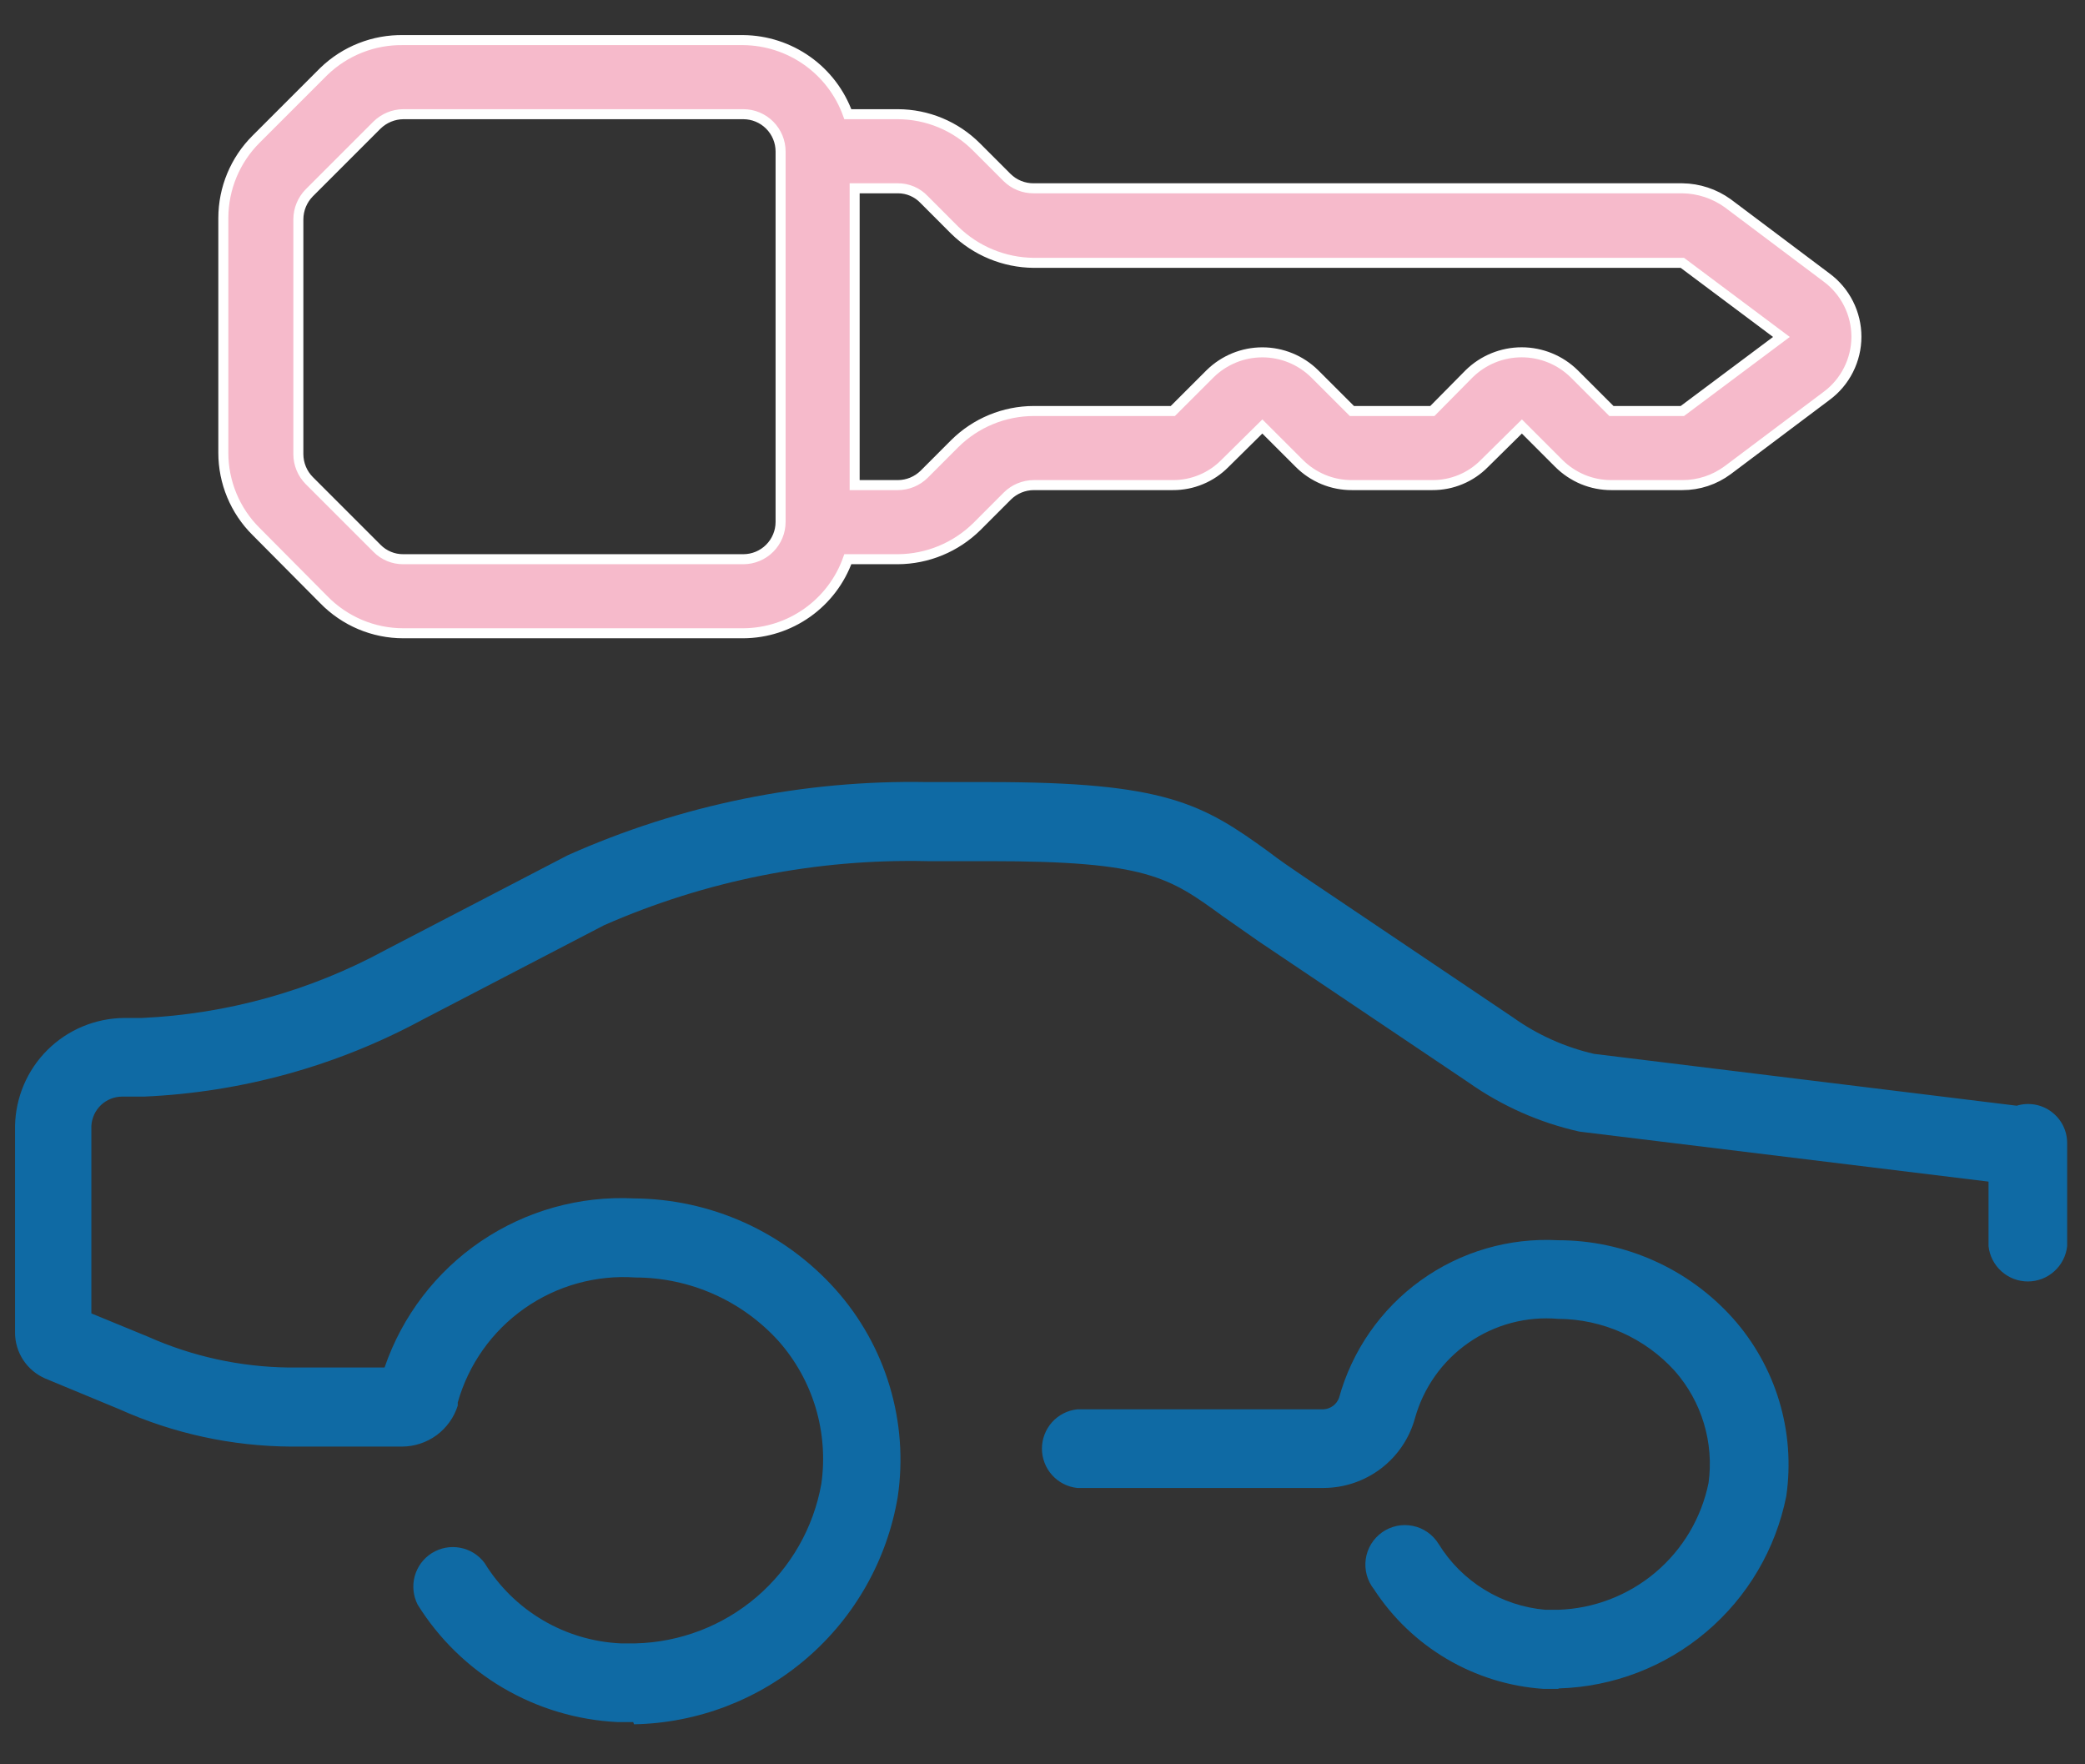
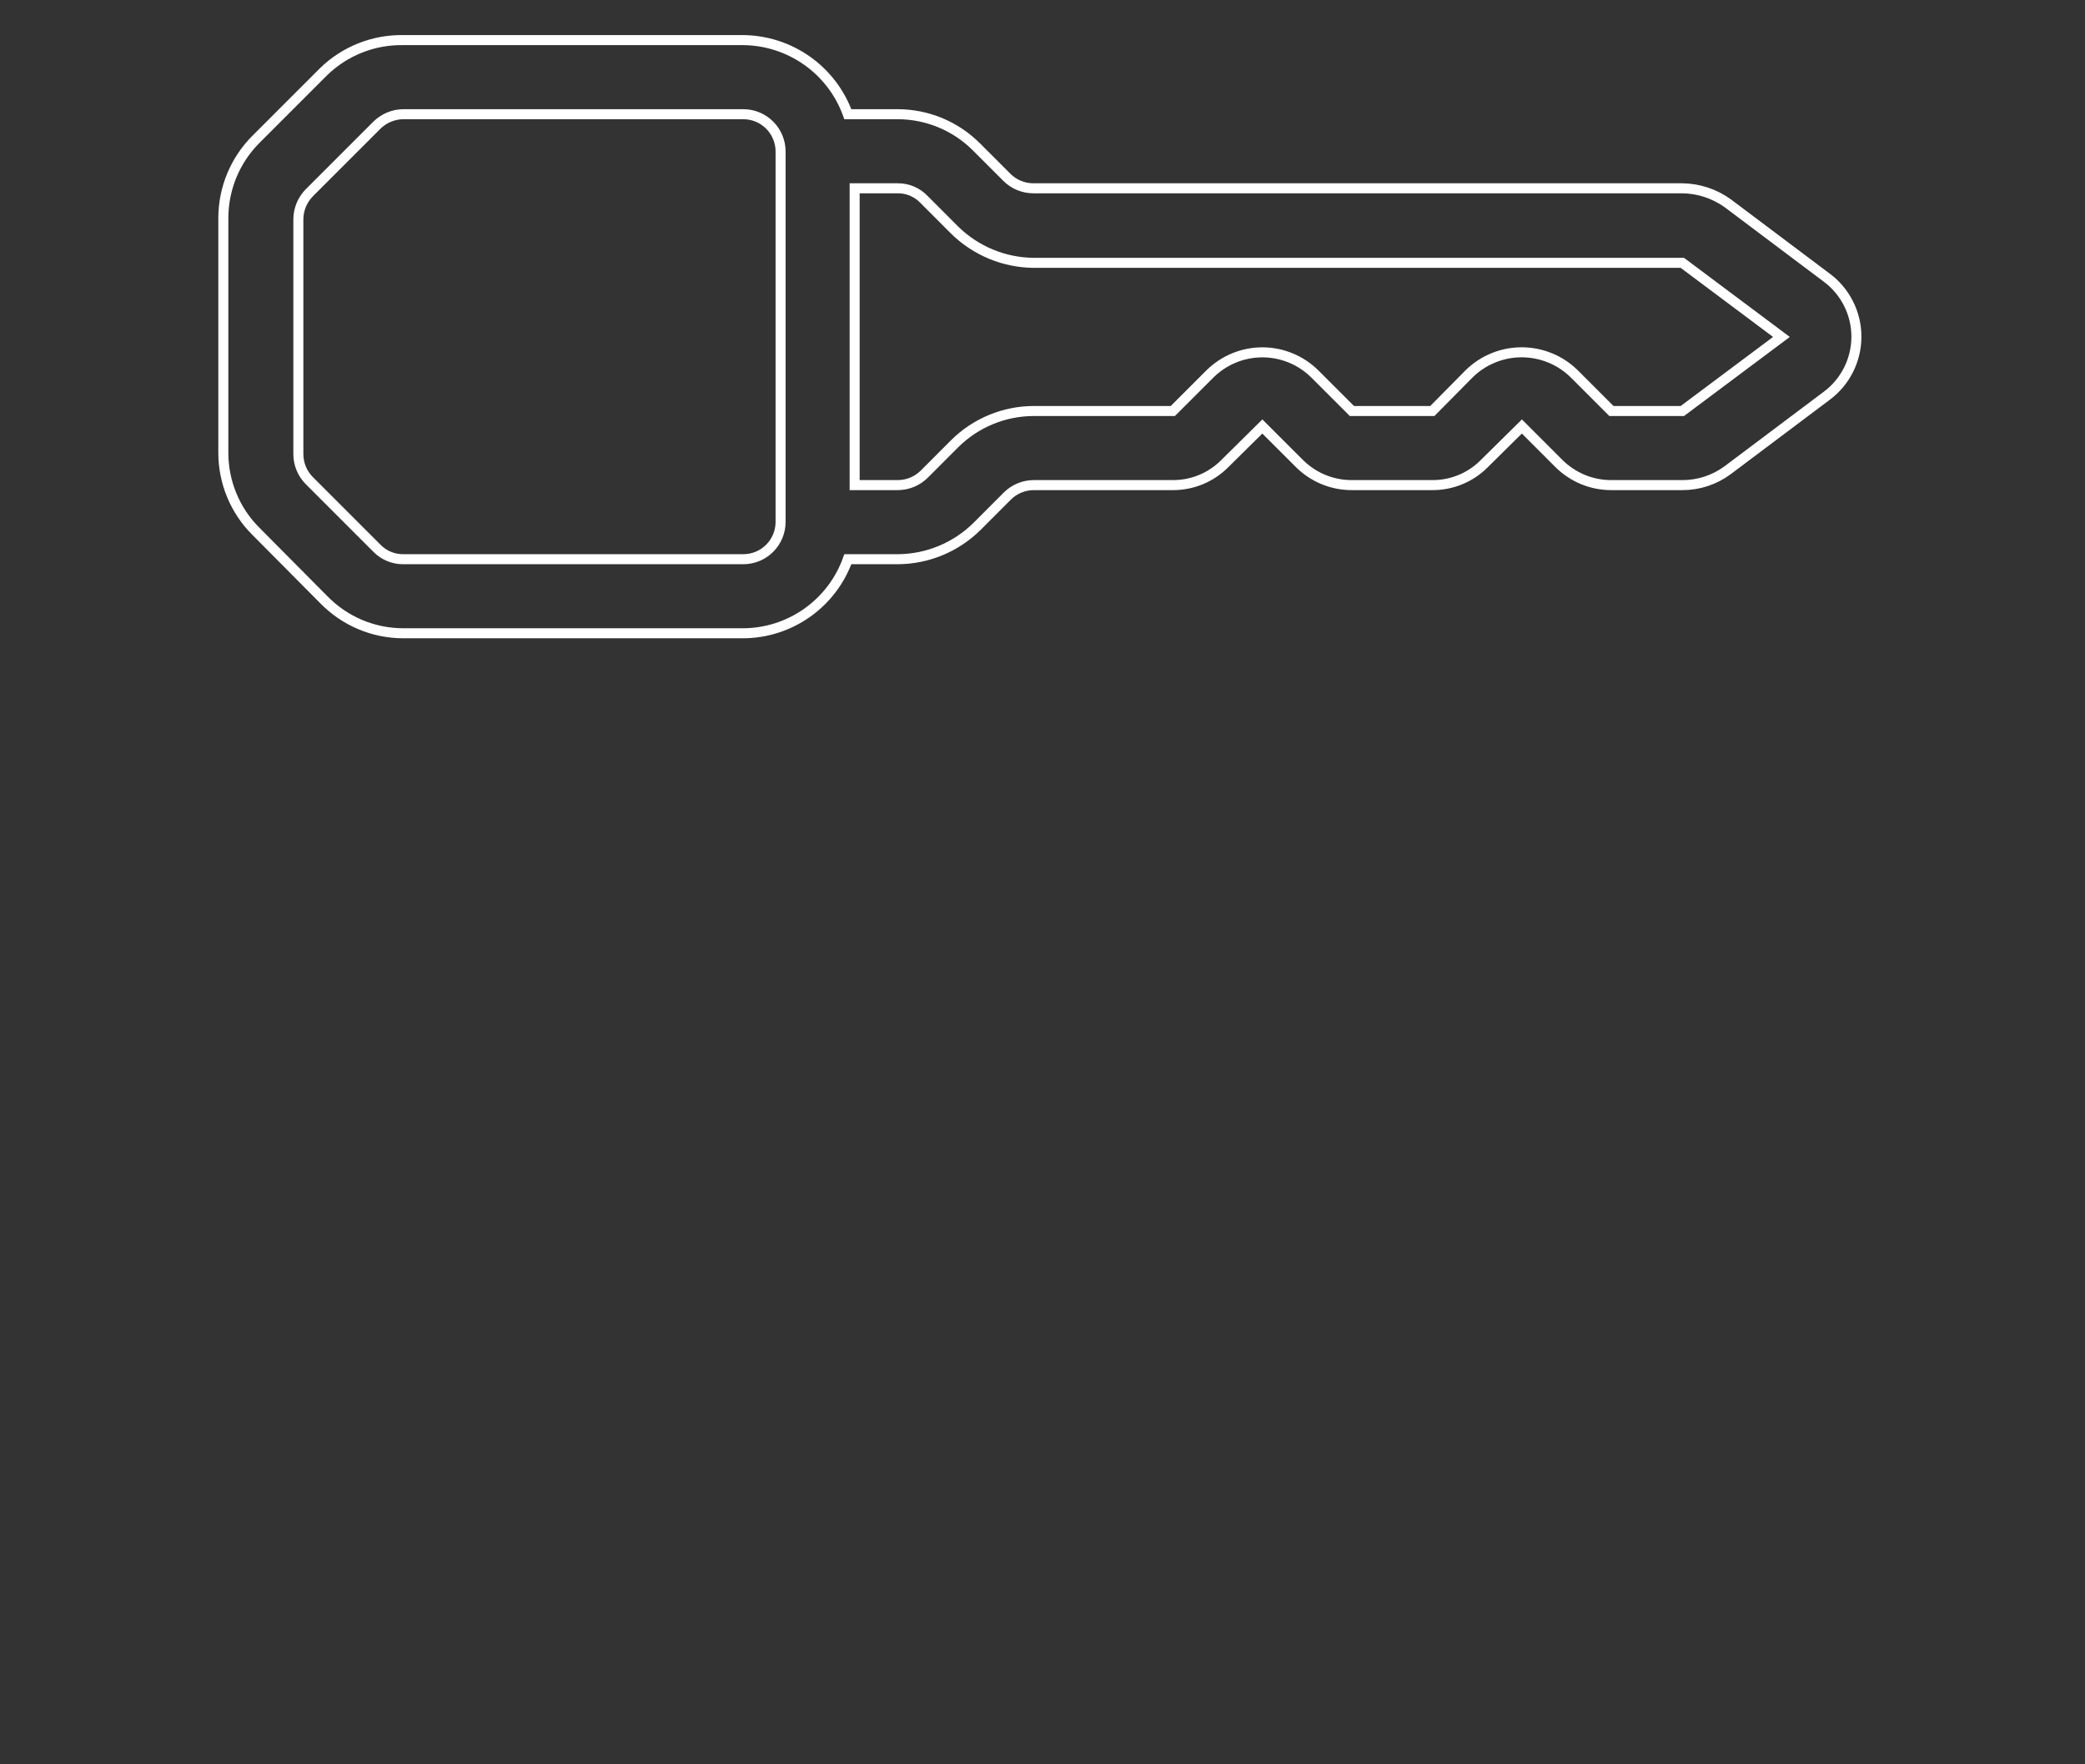
<svg xmlns="http://www.w3.org/2000/svg" width="52" height="44" viewBox="0 0 52 44" fill="none">
  <rect x="0" y="0" width="52" height="44" fill="#333333" stroke="none" />
-   <path d="M15.791 42.946H15.395C14.391 42.896 13.414 42.604 12.547 42.095C11.68 41.586 10.95 40.874 10.418 40.021C10.305 39.801 10.278 39.546 10.343 39.308C10.409 39.069 10.561 38.863 10.771 38.732C10.981 38.601 11.233 38.553 11.476 38.599C11.719 38.644 11.937 38.78 12.085 38.978C12.445 39.565 12.943 40.054 13.536 40.404C14.128 40.754 14.798 40.953 15.485 40.984H15.848C16.961 40.957 18.03 40.547 18.875 39.822C19.72 39.096 20.289 38.102 20.484 37.006C20.575 36.371 20.526 35.724 20.343 35.109C20.159 34.494 19.843 33.927 19.419 33.446C18.967 32.947 18.416 32.548 17.802 32.275C17.186 32.001 16.521 31.86 15.848 31.859C14.864 31.791 13.886 32.063 13.079 32.631C12.271 33.199 11.684 34.027 11.416 34.977V35.056C11.322 35.352 11.136 35.611 10.886 35.794C10.635 35.977 10.332 36.076 10.022 36.076H7.256C5.782 36.067 4.326 35.751 2.982 35.147L1.123 34.376C0.902 34.279 0.714 34.121 0.581 33.92C0.448 33.719 0.377 33.483 0.375 33.242V28.085C0.387 27.369 0.678 26.686 1.186 26.182C1.695 25.678 2.38 25.393 3.096 25.387H3.538C5.669 25.289 7.751 24.708 9.625 23.686L14.159 21.329C16.978 20.07 20.039 19.447 23.125 19.504H24.678C29.054 19.504 29.983 20.036 31.65 21.249C31.899 21.442 32.183 21.635 32.5 21.85L37.737 25.375C38.343 25.807 39.029 26.115 39.755 26.282L50.297 27.575C50.443 27.53 50.598 27.521 50.749 27.547C50.899 27.573 51.042 27.635 51.164 27.727C51.286 27.818 51.386 27.937 51.454 28.074C51.522 28.211 51.556 28.362 51.555 28.515V31.077C51.529 31.319 51.414 31.543 51.233 31.705C51.053 31.868 50.818 31.958 50.575 31.958C50.331 31.958 50.097 31.868 49.916 31.705C49.735 31.543 49.62 31.319 49.594 31.077V29.468L39.392 28.221C38.398 27.999 37.458 27.583 36.626 26.996L31.4 23.482L30.494 22.848C29.156 21.873 28.601 21.476 24.678 21.476H23.125C20.354 21.413 17.603 21.959 15.066 23.074L10.532 25.432C8.394 26.587 6.022 27.242 3.594 27.348H3.039C2.844 27.35 2.657 27.427 2.516 27.561C2.376 27.696 2.291 27.879 2.279 28.073V32.755L3.685 33.333C4.792 33.827 5.987 34.089 7.199 34.104H9.591C10.03 32.821 10.874 31.715 11.997 30.954C13.12 30.194 14.46 29.819 15.814 29.887C16.763 29.894 17.7 30.099 18.565 30.489C19.43 30.88 20.203 31.447 20.836 32.154C21.459 32.851 21.921 33.676 22.189 34.571C22.458 35.467 22.526 36.41 22.389 37.334C22.125 38.897 21.323 40.319 20.123 41.353C18.923 42.388 17.399 42.971 15.814 43.002L15.791 42.946ZM38.859 42.118H38.485C37.638 42.059 36.816 41.804 36.085 41.373C35.353 40.942 34.731 40.347 34.268 39.636C34.184 39.53 34.123 39.409 34.087 39.279C34.052 39.15 34.043 39.014 34.062 38.881C34.081 38.748 34.127 38.62 34.197 38.505C34.268 38.39 34.361 38.291 34.471 38.213C34.581 38.136 34.706 38.082 34.837 38.054C34.969 38.027 35.105 38.027 35.237 38.054C35.369 38.081 35.493 38.134 35.604 38.212C35.714 38.289 35.807 38.388 35.878 38.502C36.163 38.965 36.552 39.355 37.015 39.64C37.477 39.926 38 40.099 38.542 40.146H38.859C39.749 40.118 40.604 39.79 41.285 39.216C41.966 38.642 42.433 37.855 42.611 36.983C42.68 36.485 42.64 35.979 42.495 35.497C42.351 35.016 42.104 34.572 41.773 34.194C41.404 33.786 40.955 33.459 40.454 33.235C39.952 33.01 39.409 32.893 38.859 32.891C38.068 32.822 37.277 33.033 36.625 33.487C35.973 33.94 35.5 34.608 35.288 35.373C35.151 35.87 34.855 36.307 34.446 36.62C34.036 36.933 33.536 37.104 33.021 37.108H26.866C26.624 37.082 26.401 36.967 26.238 36.786C26.076 36.605 25.986 36.37 25.986 36.127C25.986 35.884 26.076 35.649 26.238 35.468C26.401 35.287 26.624 35.173 26.866 35.147H33.01C33.095 35.141 33.176 35.112 33.245 35.062C33.313 35.011 33.365 34.943 33.395 34.863C33.72 33.682 34.439 32.648 35.433 31.932C36.427 31.216 37.636 30.863 38.859 30.93C39.68 30.929 40.492 31.102 41.242 31.436C41.992 31.77 42.663 32.258 43.212 32.868C43.746 33.466 44.143 34.174 44.374 34.942C44.605 35.709 44.665 36.518 44.55 37.312C44.286 38.634 43.583 39.828 42.553 40.699C41.524 41.57 40.23 42.066 38.882 42.107" fill="#0F6AA4" />
-   <path d="M10.059 15.793H18.538C19.11 15.79 19.666 15.611 20.133 15.28C20.599 14.95 20.953 14.484 21.145 13.946H22.392C23.131 13.942 23.839 13.649 24.365 13.13L25.124 12.37C25.299 12.197 25.535 12.099 25.782 12.098H29.25C29.493 12.099 29.733 12.052 29.957 11.958C30.181 11.865 30.384 11.727 30.554 11.554L31.483 10.636L32.402 11.554C32.574 11.727 32.779 11.864 33.005 11.958C33.23 12.051 33.472 12.099 33.717 12.098H35.723C35.966 12.099 36.206 12.052 36.43 11.958C36.654 11.865 36.857 11.727 37.026 11.554L37.956 10.636L38.874 11.554C39.047 11.727 39.252 11.864 39.477 11.958C39.703 12.051 39.945 12.099 40.189 12.098H41.958C42.366 12.099 42.763 11.968 43.091 11.724L45.551 9.876C45.783 9.706 45.971 9.483 46.101 9.226C46.231 8.969 46.299 8.685 46.299 8.397C46.299 8.109 46.231 7.825 46.101 7.568C45.971 7.311 45.783 7.088 45.551 6.918L43.091 5.07C42.761 4.832 42.365 4.701 41.958 4.696H25.782C25.658 4.697 25.535 4.674 25.42 4.627C25.305 4.581 25.201 4.511 25.113 4.424L24.353 3.664C23.834 3.143 23.128 2.85 22.392 2.848H21.145C20.951 2.311 20.597 1.846 20.131 1.516C19.665 1.186 19.109 1.006 18.538 1H10.059C9.693 0.994 9.33 1.059 8.989 1.194C8.649 1.328 8.338 1.528 8.075 1.783L6.386 3.472C5.865 3.991 5.572 4.697 5.57 5.433V11.293C5.57 11.658 5.642 12.019 5.782 12.355C5.922 12.692 6.127 12.998 6.386 13.254L8.075 14.955C8.333 15.211 8.639 15.414 8.976 15.552C9.312 15.69 9.673 15.761 10.037 15.759L10.059 15.793ZM21.293 4.662H22.37C22.493 4.661 22.615 4.686 22.728 4.735C22.841 4.784 22.943 4.855 23.027 4.945L23.787 5.705C24.313 6.222 25.02 6.515 25.759 6.521H41.935L44.406 8.369L41.935 10.216H40.166L39.237 9.287C38.887 8.944 38.417 8.752 37.928 8.752C37.438 8.752 36.968 8.944 36.618 9.287L35.7 10.216H33.694L32.764 9.287C32.417 8.945 31.948 8.753 31.461 8.753C30.973 8.753 30.505 8.945 30.157 9.287L29.228 10.216H25.759C25.02 10.217 24.311 10.511 23.787 11.033L23.027 11.792C22.852 11.965 22.616 12.063 22.37 12.064H21.293V4.662ZM7.418 11.293V5.433C7.42 5.187 7.518 4.951 7.69 4.775L9.379 3.086C9.555 2.914 9.79 2.816 10.037 2.814H18.516C18.762 2.814 18.998 2.912 19.173 3.086C19.347 3.261 19.445 3.497 19.445 3.744V12.982C19.445 13.229 19.347 13.465 19.173 13.639C18.998 13.814 18.762 13.912 18.516 13.912H10.037C9.914 13.913 9.793 13.89 9.68 13.843C9.567 13.796 9.465 13.727 9.379 13.64L7.713 11.985C7.539 11.809 7.442 11.573 7.441 11.327" fill="#F6BACB" />
  <path d="M10.059 15.793H18.538C19.11 15.79 19.666 15.611 20.133 15.28C20.599 14.95 20.953 14.484 21.145 13.946H22.392C23.131 13.942 23.839 13.649 24.365 13.13L25.124 12.37C25.299 12.197 25.535 12.099 25.782 12.098H29.25C29.493 12.099 29.733 12.052 29.957 11.958C30.181 11.865 30.384 11.727 30.554 11.554L31.483 10.636L32.402 11.554C32.574 11.727 32.779 11.864 33.005 11.958C33.23 12.051 33.472 12.099 33.717 12.098H35.723C35.966 12.099 36.206 12.052 36.43 11.958C36.654 11.865 36.857 11.727 37.026 11.554L37.956 10.636L38.874 11.554C39.047 11.727 39.252 11.864 39.477 11.958C39.703 12.051 39.945 12.099 40.189 12.098H41.958C42.366 12.099 42.763 11.968 43.091 11.724L45.551 9.876C45.783 9.706 45.971 9.483 46.101 9.226C46.231 8.969 46.299 8.685 46.299 8.397C46.299 8.109 46.231 7.825 46.101 7.568C45.971 7.311 45.783 7.088 45.551 6.918L43.091 5.07C42.761 4.832 42.365 4.701 41.958 4.696H25.782C25.658 4.697 25.535 4.674 25.42 4.627C25.305 4.581 25.201 4.511 25.113 4.424L24.353 3.664C23.834 3.143 23.128 2.85 22.392 2.848H21.145C20.951 2.311 20.597 1.846 20.131 1.516C19.665 1.186 19.109 1.006 18.538 1H10.059C9.693 0.994 9.33 1.059 8.989 1.194C8.649 1.328 8.338 1.528 8.075 1.783L6.386 3.472C5.865 3.991 5.572 4.697 5.57 5.433V11.293C5.57 11.658 5.642 12.019 5.782 12.355C5.922 12.692 6.127 12.998 6.386 13.254L8.075 14.955C8.333 15.22 8.642 15.431 8.982 15.575C9.323 15.719 9.689 15.793 10.059 15.793ZM21.315 4.696H22.392C22.515 4.695 22.637 4.72 22.751 4.769C22.864 4.818 22.966 4.889 23.05 4.979L23.809 5.739C24.336 6.256 25.043 6.549 25.782 6.555H41.958L44.429 8.403L41.958 10.25H40.189L39.26 9.321C38.91 8.978 38.44 8.786 37.95 8.786C37.461 8.786 36.991 8.978 36.641 9.321L35.723 10.25H33.717L32.787 9.321C32.439 8.979 31.971 8.787 31.483 8.787C30.996 8.787 30.528 8.979 30.18 9.321L29.25 10.25H25.782C25.042 10.251 24.333 10.545 23.809 11.066L23.05 11.826C22.875 11.999 22.639 12.097 22.392 12.098H21.315V4.696ZM7.441 11.327V5.467C7.443 5.221 7.54 4.985 7.713 4.809L9.402 3.12C9.578 2.948 9.813 2.85 10.059 2.848H18.538C18.785 2.848 19.021 2.946 19.195 3.12C19.37 3.295 19.468 3.531 19.468 3.778V13.016C19.468 13.263 19.37 13.499 19.195 13.674C19.021 13.848 18.785 13.946 18.538 13.946H10.059C9.937 13.947 9.816 13.924 9.703 13.877C9.59 13.83 9.487 13.761 9.402 13.674L7.713 11.985C7.539 11.809 7.442 11.573 7.441 11.327V11.327Z" stroke="white" stroke-width="0.25" stroke-miterlimit="10" />
</svg>